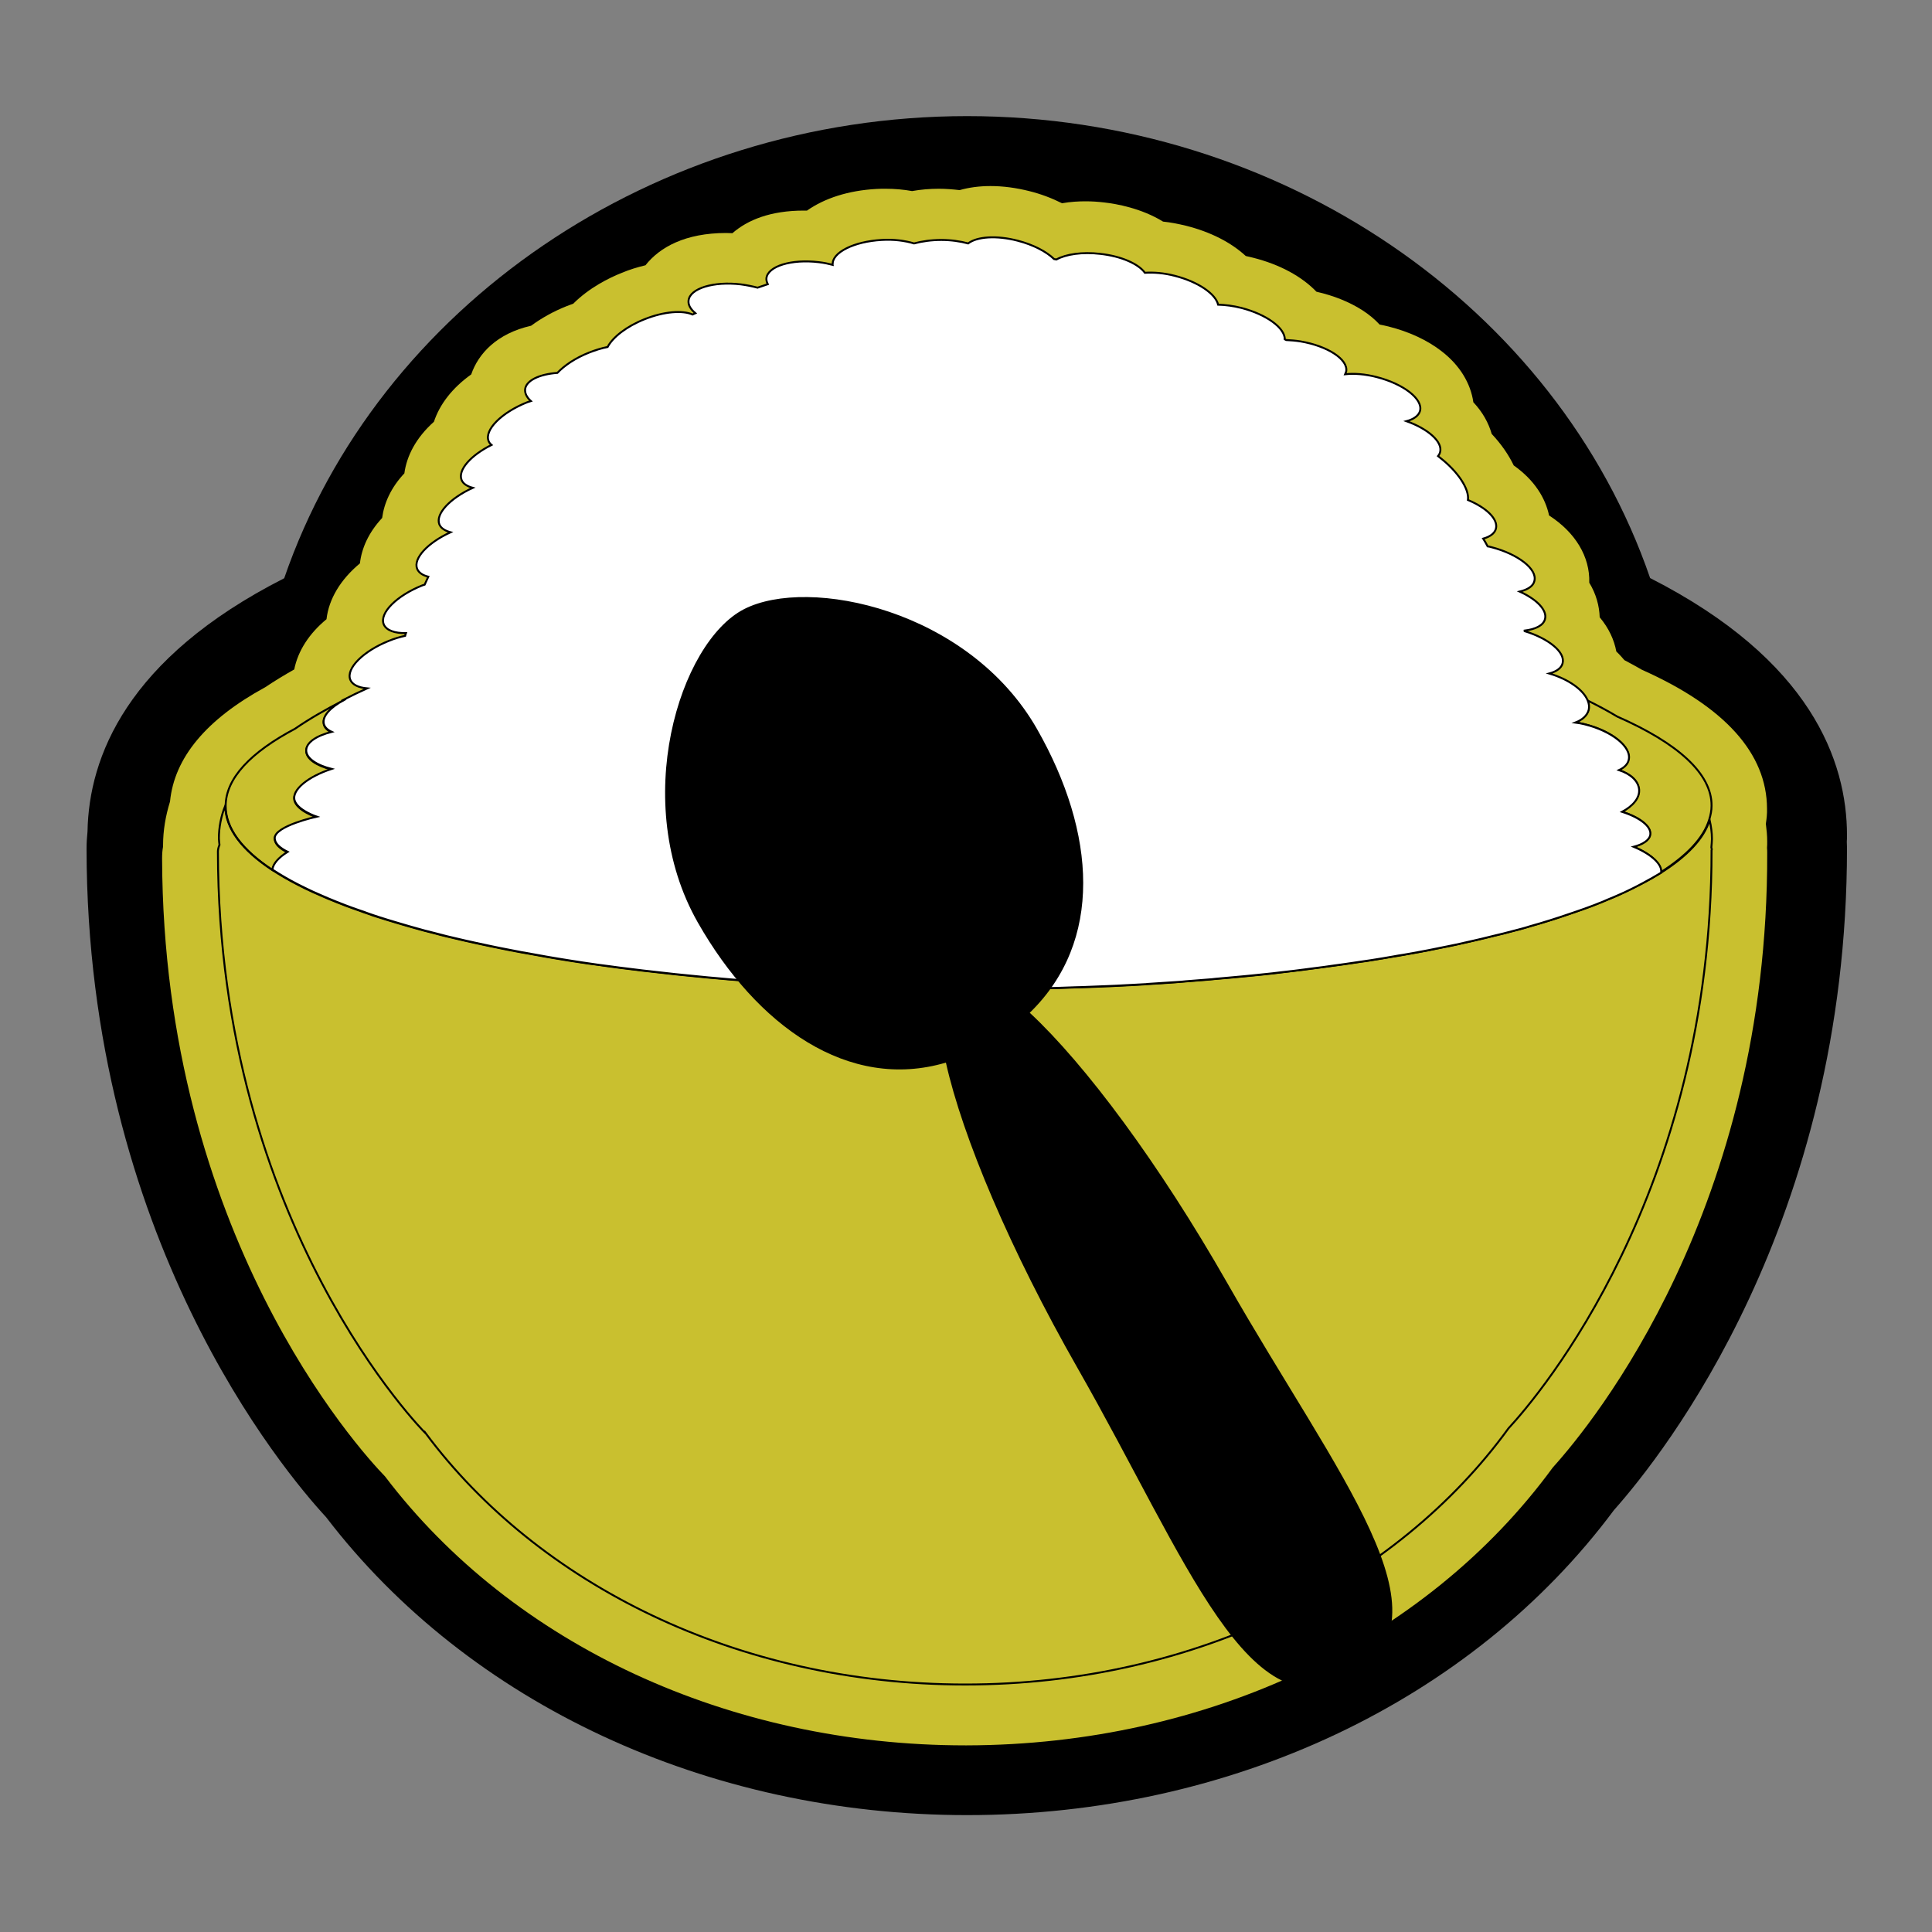
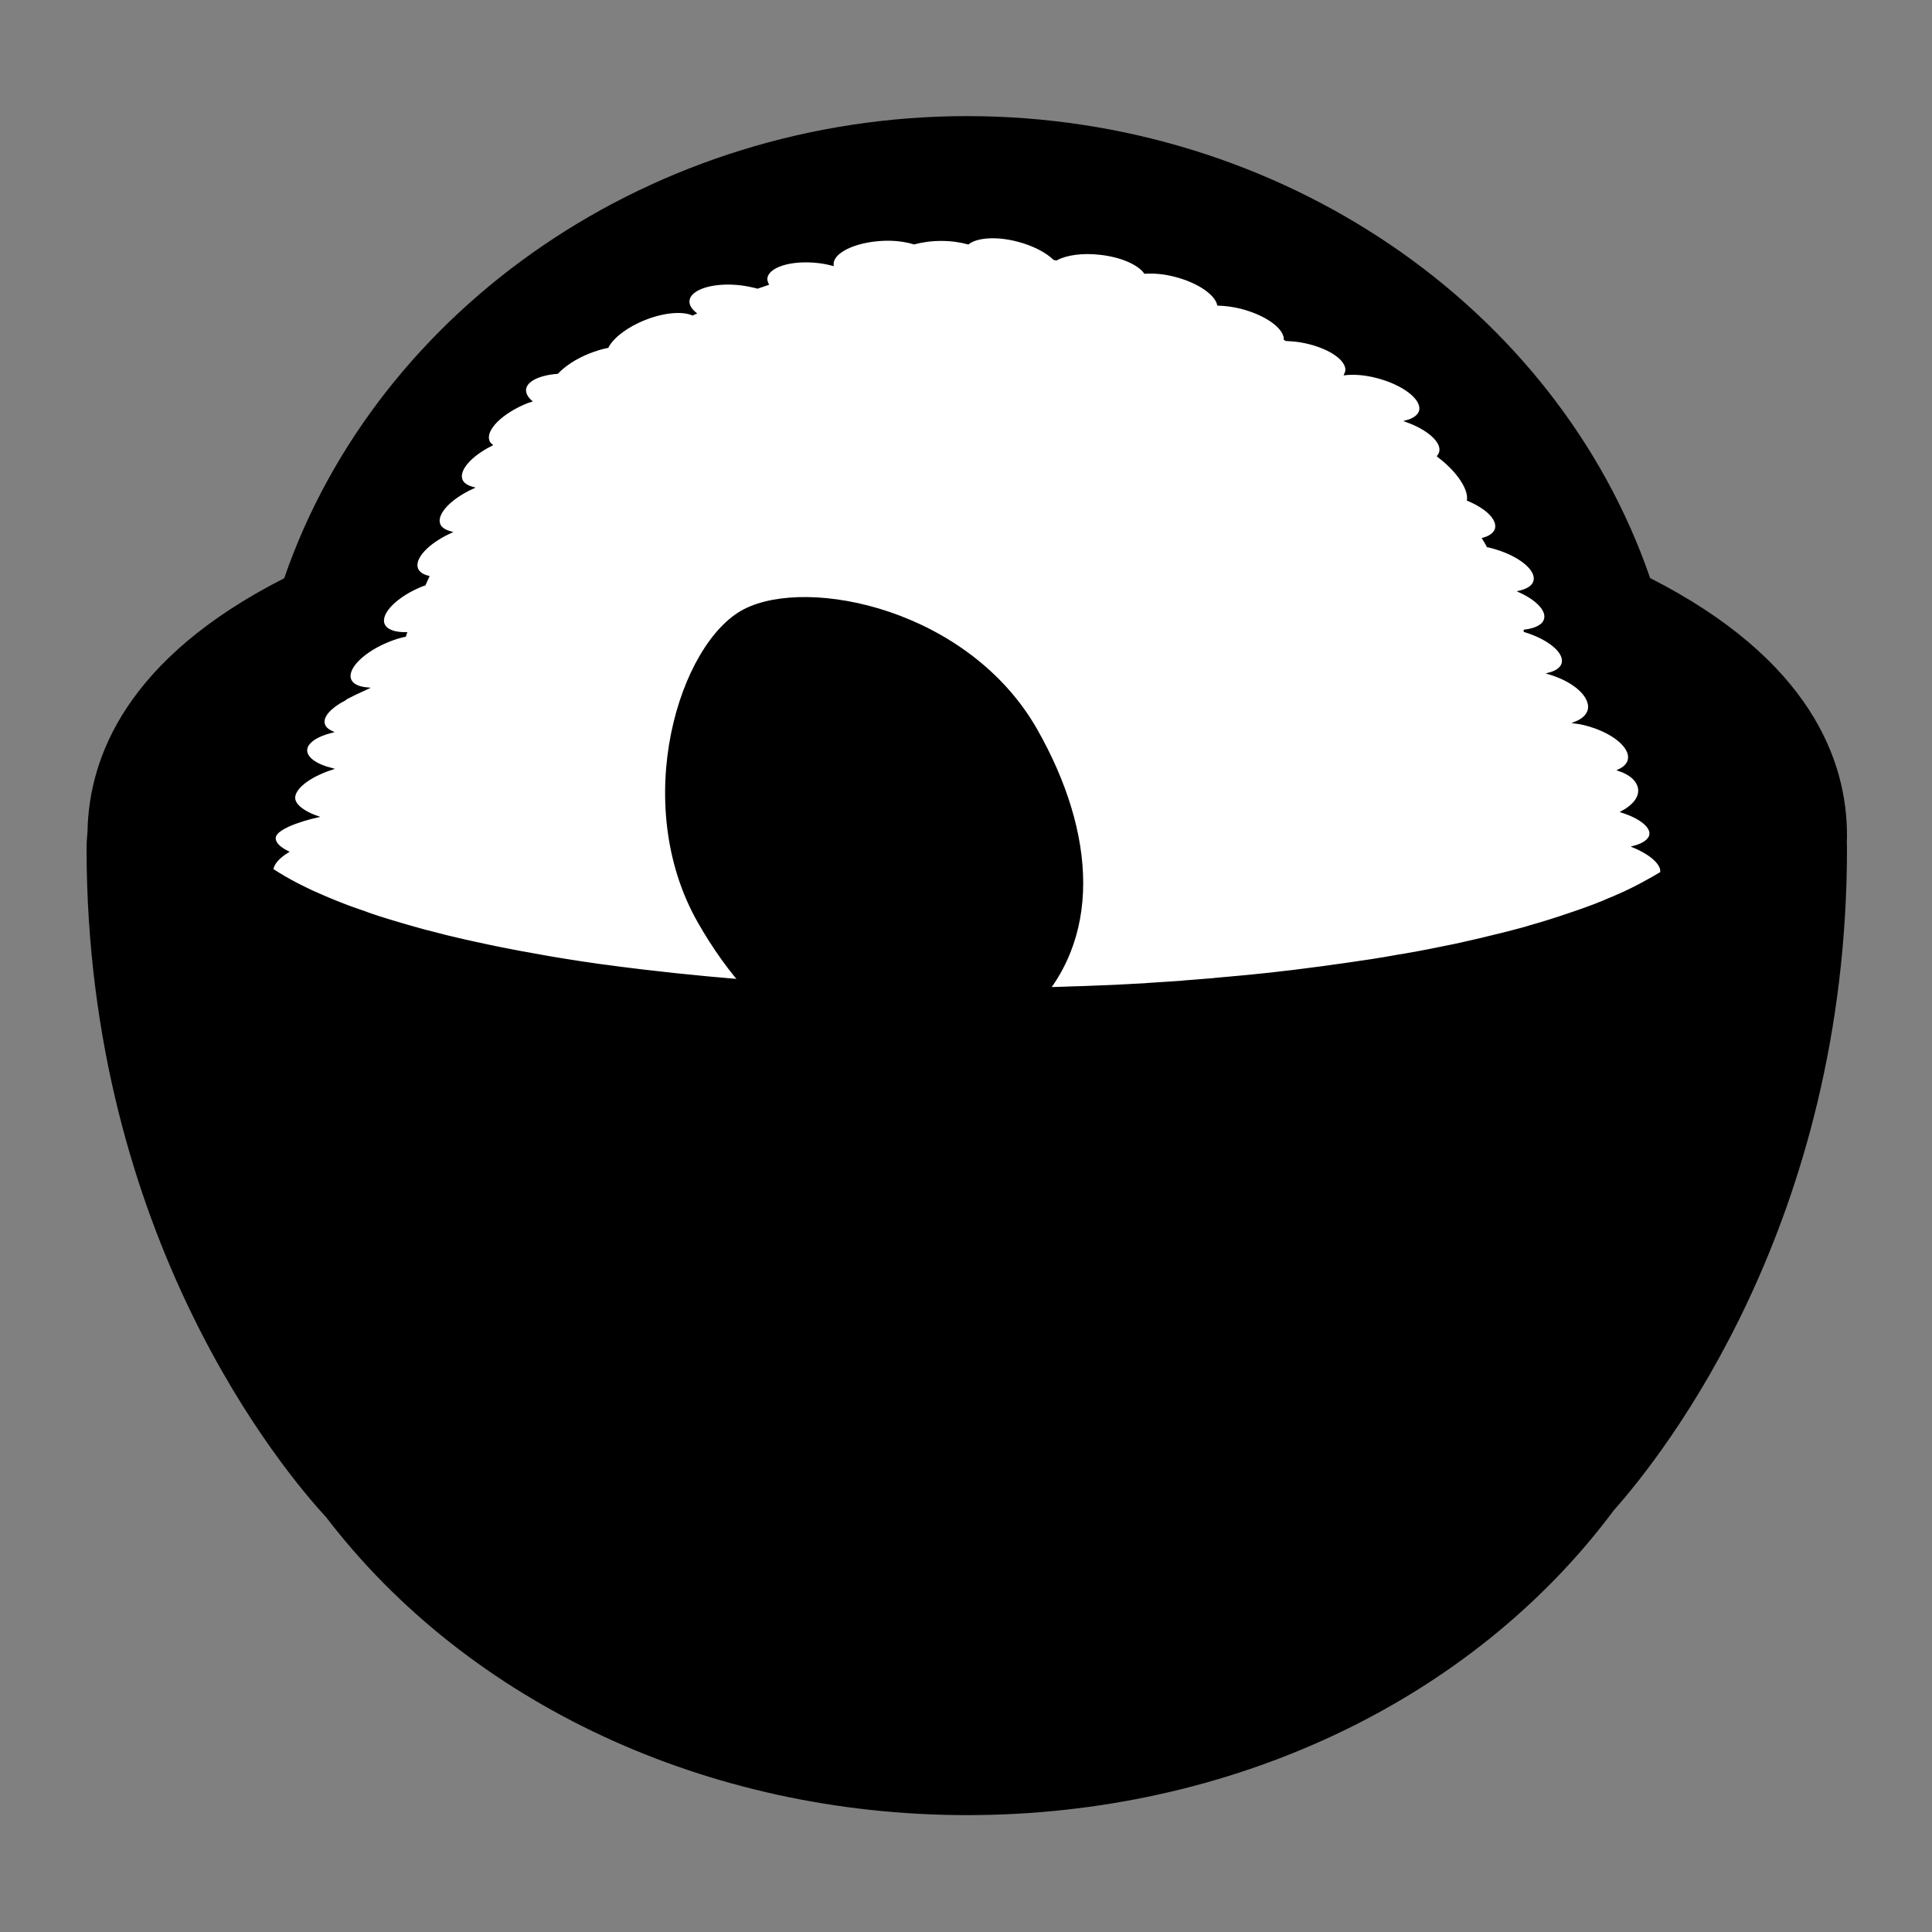
<svg xmlns="http://www.w3.org/2000/svg" version="1.1" id="Layer_1" x="0" y="0" viewBox="0 0 1000 1000" xml:space="preserve">
  <rect x="0" y="0" width="1000" height="1000" fill="#808080" stroke="none" />
  <style>.st0{fill:none}.st1{fill:#c9c02f}.st2{fill:none;stroke:#000;stroke-miterlimit:10}</style>
  <path d="M500.6 939.5c-134.3 0-257.9-57.6-331.8-154.2-21.7-23.5-123.8-144.7-124-346 0-3 .2-6 .5-9 .7-38.2 20.1-89.5 101.8-131C195.5 158.8 338.4 60.1 500.6 60.1s305.2 98.6 353.5 239.1C937.4 341.6 956 394 956 432.4c0 1.1 0 2.2-.1 3.3 0 1 .1 2 .1 3 .1 194-94.8 313.9-120.6 342.9-73.6 98.9-198.4 157.9-334.8 157.9z" />
  <path class="st0" d="m176.5 365.4-.5 1.5z" />
-   <path class="st1" d="M914.6 438.9c.1-1.1.1-2.3.1-3.4 0-3-.3-6-.7-9.1.4-2.7.7-5.3.6-7.9-.1-28.5-21.8-52.7-64.7-71.8-2.8-1.6-5.8-3.3-9.1-5-1.3-1.5-2.7-3.1-4.2-4.5-1.1-6-3.9-12.1-8.6-17.7-.2-5.8-1.8-12-5.4-17.9.4-13.5-7.2-26-20.8-34.8-1.9-8.9-7.4-18.2-18.3-25.9-2.7-5.6-6.5-11.1-11.4-16.3-1.6-5.6-4.6-11.2-9.5-16.4-1.4-9.8-7-19.1-16.3-26.3-7.4-5.8-16.9-10.2-27.6-12.9-1.5-.4-3.1-.7-4.6-1-2.5-2.7-5.5-5.2-8.9-7.4-6.7-4.3-14.9-7.6-23.8-9.6-7.6-7.9-18.9-14.1-32.8-17.6-1.2-.3-2.5-.6-3.8-.9-7.6-7-18.1-12.4-30.7-15.6-4.1-1-8.1-1.8-12.1-2.2-11.2-6.9-24.1-9.2-30.4-9.9-3.3-.4-6.5-.6-9.7-.6-3.5 0-7.7.2-12.2 1-5.2-2.6-10.9-4.8-17-6.3-6.8-1.7-13.5-2.6-20-2.6-5.7 0-11.1.7-16 2.1-3.5-.4-7.1-.7-10.8-.7-4.7 0-9.4.4-13.8 1.2-4.4-.8-9-1.2-13.7-1.2-1.6 0-3.1 0-4.8.1-14.5.8-26.8 4.8-35.9 11.2H416c-17.1 0-29 4.8-36.9 11.7-1.1 0-2.2-.1-3.3-.1-21 0-34.3 7.3-41.7 16.7-4.1 1-8.2 2.2-12.2 3.9-6.6 2.6-16.9 7.7-25.2 16-1.2.4-2.4.9-3.5 1.3-6.8 2.7-13 6.2-18.3 10.1-17.7 4-27.3 14.4-31 25.2-9.7 6.9-16.3 15.4-19.3 24.5-9.3 8.3-14.1 17.7-15.3 26.7-6.9 7.3-10.5 15.4-11.5 23.1-7 7.5-10.6 15.6-11.5 23.5-10 8.3-16.1 18.4-17.3 28.9-9.1 7.5-14.8 16.5-16.7 26-5.3 3-10.4 6.1-15 9.2-30.5 16.6-47.1 36.5-49.3 59.2-2.3 7.4-3.6 15-3.6 22.6v.7c-.4 2.1-.5 4.1-.5 6.2.6 194.2 101.7 305.7 115.4 319.8 66.2 87.2 178.3 139.2 300.3 139.2h.9c124.3-.3 237.5-54 303.2-143.8 21.3-23.6 111.5-134.4 111-318.1 0-.9 0-1.7-.1-2.6z" />
  <path class="st0" d="m176.8 362.5-.5 1.5z" />
  <path class="st2" d="M837.1 370.9c-4.8-2.9-10.1-5.7-15.5-8.4.7 1.7.9 3.3.5 4.9-.7 2.9-3.2 5.1-6.9 6.5 1.6.2 3.2.5 4.8.9 14.3 3.5 24.5 11.8 22.8 18.5-.5 2.2-2.4 3.9-5 5.2 6 2.1 10.1 5.6 10.4 10 .4 4.4-3.1 8.6-8.8 11.6 9.2 2.9 15.2 7.5 14.6 11.8-.4 2.9-3.6 5.1-8.6 6.3 9.1 3.8 14.9 9.1 14 13.4 13.6-8.6 22.4-17.8 25.3-27.4.7-2.3 1.2-4.7 1.2-7.1.2-16.7-17.6-32.5-48.8-46.2z" />
  <path class="st2" d="M885.8 438.6c.1-1.5.3-2.9.3-4.4 0-3.3-.5-6.6-1.2-9.8-2.9 9.6-11.7 18.8-25.3 27.4-2.9 1.8-6.1 3.7-9.5 5.4-3.8 2-7.7 3.9-12 5.9-2.1 1-4.4 1.9-6.6 2.8-1.3.6-2.8 1.1-4.1 1.7-1.3.5-2.7 1-4.1 1.6-1.5.5-2.9 1.1-4.4 1.6-1.6.6-3.3 1.1-4.9 1.7-2.3.8-4.7 1.6-7.1 2.4-1.6.5-3.3 1.1-5 1.6-1.6.5-3.3 1-4.9 1.5-1.7.5-3.4 1-5.2 1.5-1.6.5-3.2.9-4.8 1.4-3 .8-6.1 1.6-9.2 2.4-1.7.4-3.3.8-5 1.2-2 .5-4 1-6.1 1.5-1.7.4-3.4.8-5.2 1.2-2.6.6-5.3 1.2-8 1.8-2.1.5-4.3.9-6.4 1.3-2.6.5-5.2 1.1-7.9 1.6-1.8.3-3.5.7-5.3 1-2.6.5-5.1.9-7.8 1.4-1.6.3-3.2.6-4.8.8-3.9.7-7.9 1.3-12 2-1.6.3-3.2.5-4.8.7-2.9.4-5.8.9-8.8 1.3-1.7.2-3.4.5-5.1.7-3.9.5-7.9 1.1-11.9 1.6-1.3.2-2.5.3-3.8.5-3.8.5-7.7.9-11.6 1.4-1.7.2-3.3.4-5 .6-3.5.4-7.1.8-10.6 1.1-1.4.1-2.7.3-4.1.4-4.8.5-9.6.9-14.4 1.3-1.4.1-2.8.2-4.2.4-3.8.3-7.5.6-11.4.9-1.6.1-3.2.2-4.8.4-5.1.4-10.1.7-15.3 1-.3 0-.6 0-.9.1-5 .3-10 .6-15.1.8-1.6.1-3.1.2-4.7.2-4.2.2-8.4.4-12.7.5-1.3 0-2.5.1-3.8.1-5.4.2-10.8.4-16.2.5-1.3 0-2.5.1-3.8.1-4.4.1-8.8.2-13.3.2-1.5 0-3.1 0-4.7.1-5.6.1-11.2.1-16.9.1-5.9 0-11.8 0-17.6-.1-1.6 0-3.1 0-4.7-.1l-15-.3c-.9 0-1.8 0-2.7-.1-5.7-.1-11.3-.3-16.9-.5-1.5-.1-3-.1-4.4-.2l-13.5-.6c-1.3-.1-2.6-.1-3.9-.2-5.4-.3-10.8-.6-16.1-.9-1.4-.1-2.7-.2-4.1-.3l-12.6-.9c-1.5-.1-3.1-.2-4.6-.3-5.1-.4-10.3-.8-15.3-1.3-1.2-.1-2.3-.2-3.5-.3-4.1-.4-8.1-.8-12.1-1.2-1.7-.2-3.3-.3-5-.5-4.5-.5-8.9-1-13.3-1.5-1.2-.1-2.4-.3-3.6-.4-4.1-.5-8.1-1-12.1-1.5-1.7-.2-3.5-.5-5.2-.7-3.4-.5-6.8-1-10.2-1.4-1.4-.2-2.7-.4-4.1-.6-4.3-.6-8.4-1.3-12.6-2-1.8-.3-3.6-.6-5.3-.9-2.8-.5-5.5-1-8.3-1.5l-5.1-.9c-3.8-.7-7.6-1.4-11.3-2.2-1.8-.4-3.5-.7-5.3-1.1-2.3-.5-4.7-1-7-1.5l-5.4-1.2c-3.3-.8-6.6-1.5-9.8-2.3-1.8-.4-3.6-.9-5.4-1.4-2-.5-4-1-5.9-1.5l-5.4-1.5c-2-.6-3.9-1.1-5.9-1.7-2.6-.8-5.2-1.5-7.7-2.3-1.7-.5-3.4-1.1-5.1-1.6-1.7-.5-3.4-1.1-5-1.7-1.5-.5-3-1-4.5-1.6-2.5-.9-4.9-1.7-7.2-2.6-1.6-.6-3.1-1.2-4.6-1.8-1.5-.6-3-1.2-4.4-1.8-1.3-.5-2.5-1.1-3.7-1.6-1.4-.6-2.8-1.2-4.1-1.8-2.7-1.2-5.3-2.5-7.8-3.8-4.9-2.5-9.3-5.1-13.3-7.7-15.6-10.3-24.2-21.5-24.2-33.2-2.2 5.5-3.3 11.2-3.3 16.9 0 1.1.2 2.3.3 3.4-.5 1.2-.8 2.4-.8 3.5.2 194.2 107.5 301.1 107.5 301.1v-.1c58.1 78.1 161.4 130.1 279.3 130.1 119.1 0 223.5-53.1 281.2-132.6 15.8-17.1 105.2-121.8 105.1-299.2.2-.3.1-.9-.1-1.5z" />
  <path class="st2" d="M148.9 441.2c-4.1-1.9-6.7-4.4-6.7-7.1 0-6.3 21.7-11.1 21.7-11.1s-10.2-3.3-11.5-8.7c-1.3-5.3 7-12 19.2-16-7.8-2-13.1-5.5-13.1-9.6s5.3-7.6 13.2-9.6c-2.2-1-3.7-2.4-4.1-4.2-.9-3.9 3.3-8.5 10.5-12.3l-.3-.1c-9.2 4.7-17.7 9.6-25.1 14.7-23 12.2-35.9 25.7-35.9 40 0 11.7 8.6 22.8 24.2 33.1.3-2.9 3.2-6.2 7.9-9.1zM140.9 450.4c.1 0 .1 0 0 0z" />
  <path d="M845.6 438.3c4.9-1.3 8.2-3.5 8.6-6.3.6-4.3-5.5-8.9-14.6-11.8 5.6-3 9.2-7.2 8.8-11.6-.4-4.4-4.4-8-10.4-10 2.6-1.2 4.5-3 5-5.2 1.7-6.7-8.6-15-22.8-18.5-1.6-.4-3.2-.7-4.8-.9 3.6-1.4 6.1-3.6 6.9-6.5.4-1.6.2-3.2-.5-4.9-2.2-5.5-9.8-11-19.9-14 3.7-1 6.3-2.8 6.9-5.3 1.5-5.7-7.2-12.8-19.6-16.6 0-.1-.1-.2-.1-.3 5.7-.7 9.8-2.7 10.6-6 1.2-4.6-4.3-10.2-13.1-14.2 4.1-1 7-2.8 7.6-5.5 1.6-6.1-8.4-13.9-22.3-17.5-.6-.2-1.3-.3-1.9-.4-.7-1.4-1.5-2.7-2.3-4 3.6-1 6-2.8 6.6-5.2 1.2-4.9-4.9-10.8-14.5-14.8.8-5.6-5.1-14.7-14.7-22.1-.3-.2-.6-.4-.8-.6.5-.6.9-1.3 1.1-2.1 1.4-5.3-6.2-12-17.4-16 3.7-1 6.3-2.8 7-5.3 1.6-6.1-8.4-13.9-22.3-17.5-6.1-1.6-11.8-2-16.5-1.5.2-.5.5-1 .6-1.5 1-6.2-9.6-13.1-23.7-15.5-2.6-.4-5-.6-7.4-.7-.2-.1-.5-.3-.7-.4 0-5.9-9.4-12.8-22.4-16.2-4.3-1.1-8.4-1.6-12.1-1.7-1.3-5.6-10.3-11.8-22.3-14.9-5.7-1.5-11-1.9-15.6-1.6-3.3-4.6-12.2-8.6-23.1-9.8-9.4-1.1-17.8.2-22.7 2.9-.4-.1-.8-.1-1.2-.2-3.9-3.8-10.7-7.4-18.8-9.5-11.1-2.9-21.2-2.1-25.7 1.4-4-1.1-8.8-1.8-13.9-1.8-5.2 0-10 .7-14.1 1.8-4.6-1.4-10.4-2.2-16.8-1.8-14.3.8-25.7 6.5-25.3 12.7 0 .1.1.1.1.2-2.3-.6-4.7-1.1-7.3-1.4-14.2-1.7-26.4 2.1-27.1 8.3-.1 1 .2 2.1.7 3.1-1.8.6-3.5 1.2-5.3 1.8-2.7-.7-5.5-1.3-8.6-1.7-14.2-1.7-26.4 2.1-27.1 8.3-.3 2.3 1 4.5 3.5 6.6-.5.2-.9.5-1.4.7-5.2-2.3-14.8-1.6-24.8 2.4-9.4 3.7-16.6 9.4-19.2 14.4-3.1.6-6.3 1.6-9.6 2.9-7.1 2.8-12.8 6.7-16.4 10.5-9.3.7-16.2 3.9-16.7 8.5-.2 2.1.9 4.2 3 6.1-.6.2-1.2.4-1.9.6-13.3 5.3-22.3 14.3-20 20.1.3.8.8 1.4 1.5 2-10.8 5.4-17.5 13-15.5 18.1.8 2 2.9 3.3 5.8 4.1-11.8 5.4-19.4 13.5-17.3 18.9.8 2 2.9 3.3 5.8 4.1-11.8 5.4-19.4 13.5-17.3 18.9.8 2 2.9 3.4 5.8 4.1-.6 1.4-1.3 2.7-1.9 4.1-.4.1-.8.3-1.2.4-13.3 5.3-22.3 14.3-20 20.1 1.3 3.2 5.7 4.7 11.5 4.6-.2.5-.3 1-.4 1.4-2.7.6-5.5 1.4-8.4 2.6-13.3 5.3-22.3 14.3-20 20.1 1 2.6 4.3 4.1 8.7 4.5-4.2 1.9-8.3 3.9-12.2 5.9l.3.1c-7.1 3.8-11.4 8.4-10.5 12.3.4 1.8 1.9 3.2 4.1 4.2-7.9 2-13.2 5.5-13.2 9.6 0 4 5.2 7.6 13.1 9.6-12.2 4-20.4 10.7-19.2 16 1.3 5.3 11.5 8.7 11.5 8.7s-21.7 4.8-21.7 11.1c0 2.7 2.6 5.1 6.7 7.1-4.7 2.9-7.6 6.2-7.9 9.2 4 2.6 8.4 5.2 13.3 7.7 2.5 1.3 5.1 2.5 7.8 3.8 1.3.6 2.7 1.2 4.1 1.8 1.2.5 2.5 1.1 3.7 1.6 1.4.6 2.9 1.2 4.4 1.8 1.5.6 3.1 1.2 4.6 1.8 2.4.9 4.8 1.8 7.2 2.6 1.5.5 3 1 4.5 1.6 1.6.6 3.3 1.1 5 1.7 1.7.5 3.4 1.1 5.1 1.6 2.5.8 5.1 1.5 7.7 2.3 1.9.6 3.9 1.1 5.9 1.7l5.4 1.5c1.9.5 3.9 1 5.9 1.5 1.8.5 3.6.9 5.4 1.4 3.2.8 6.5 1.5 9.8 2.3l5.4 1.2c2.3.5 4.6 1 7 1.5 1.8.4 3.5.7 5.3 1.1 3.7.7 7.5 1.5 11.3 2.2l5.1.9c2.7.5 5.5 1 8.3 1.5 1.8.3 3.5.6 5.3.9 4.1.7 8.3 1.3 12.6 2 1.3.2 2.7.4 4.1.6 3.4.5 6.8 1 10.2 1.4 1.7.2 3.5.5 5.2.7 4 .5 8 1 12.1 1.5 1.2.1 2.4.3 3.6.4 4.4.5 8.8 1 13.3 1.5 1.6.2 3.3.3 5 .5 4 .4 8 .8 12.1 1.2 1.2.1 2.3.2 3.5.3 5 .5 10.2.9 15.3 1.3 1.5.1 3.1.2 4.6.3l12.6.9c1.4.1 2.7.2 4.1.3 5.3.3 10.7.6 16.1.9 1.3.1 2.6.1 3.9.2l13.5.6c1.5.1 3 .1 4.4.2 5.6.2 11.2.4 16.9.5.9 0 1.8 0 2.7.1l15 .3c1.6 0 3.1 0 4.7.1 5.8.1 11.7.1 17.6.1 5.7 0 11.3 0 16.9-.1 1.6 0 3.1 0 4.7-.1 4.4-.1 8.9-.1 13.3-.2 1.3 0 2.6-.1 3.8-.1 5.4-.1 10.8-.3 16.2-.5 1.3 0 2.6-.1 3.8-.1 4.3-.2 8.5-.3 12.7-.5 1.6-.1 3.2-.1 4.7-.2 5.1-.3 10.1-.5 15.1-.8.3 0 .6 0 .9-.1 5.1-.3 10.2-.7 15.3-1 1.6-.1 3.2-.2 4.8-.4l11.4-.9c1.4-.1 2.8-.2 4.2-.4 4.9-.4 9.7-.9 14.4-1.3 1.4-.1 2.7-.3 4.1-.4 3.6-.4 7.1-.7 10.6-1.1 1.7-.2 3.3-.4 5-.6 3.9-.4 7.8-.9 11.6-1.4 1.3-.2 2.5-.3 3.8-.5 4-.5 8-1 11.9-1.6 1.7-.2 3.4-.5 5.1-.7 3-.4 5.9-.9 8.8-1.3 1.6-.2 3.2-.5 4.8-.7 4-.6 8-1.3 12-2 1.6-.3 3.2-.6 4.8-.8 2.6-.5 5.2-.9 7.8-1.4 1.8-.3 3.5-.7 5.3-1 2.7-.5 5.3-1.1 7.9-1.6 2.2-.4 4.3-.9 6.4-1.3 2.7-.6 5.4-1.2 8-1.8 1.7-.4 3.5-.8 5.2-1.2 2-.5 4.1-1 6.1-1.5 1.7-.4 3.4-.8 5-1.2 3.1-.8 6.2-1.6 9.2-2.4 1.6-.4 3.2-.9 4.8-1.4 1.7-.5 3.5-1 5.2-1.5 1.7-.5 3.3-1 4.9-1.5 1.7-.5 3.3-1.1 5-1.6 2.4-.8 4.8-1.6 7.1-2.4 1.7-.6 3.3-1.1 4.9-1.7 1.5-.5 3-1.1 4.4-1.6 1.4-.5 2.7-1 4.1-1.6 1.4-.5 2.8-1.1 4.1-1.7 2.3-.9 4.5-1.9 6.6-2.8 4.3-1.9 8.3-3.9 12-5.9 3.4-1.8 6.5-3.6 9.5-5.4v-.1c.7-4.2-5.1-9.5-14.2-13.3z" fill="#fff" stroke="#000" stroke-miterlimit="10" />
  <path d="M536.8 377.4c-35.3-61.9-118.2-79.3-151.7-62.1s-59.2 100.2-23.9 162.2c30.6 53.7 78 87.4 128.4 72.5 8.6 38.5 33.1 96.7 68.3 158.4C615 808.5 646.4 898.2 700 867.6s-7.6-103.2-64.7-203.4C599.8 602 561.8 551 533 524.2c38.1-37 34.4-93 3.8-146.8z" />
</svg>